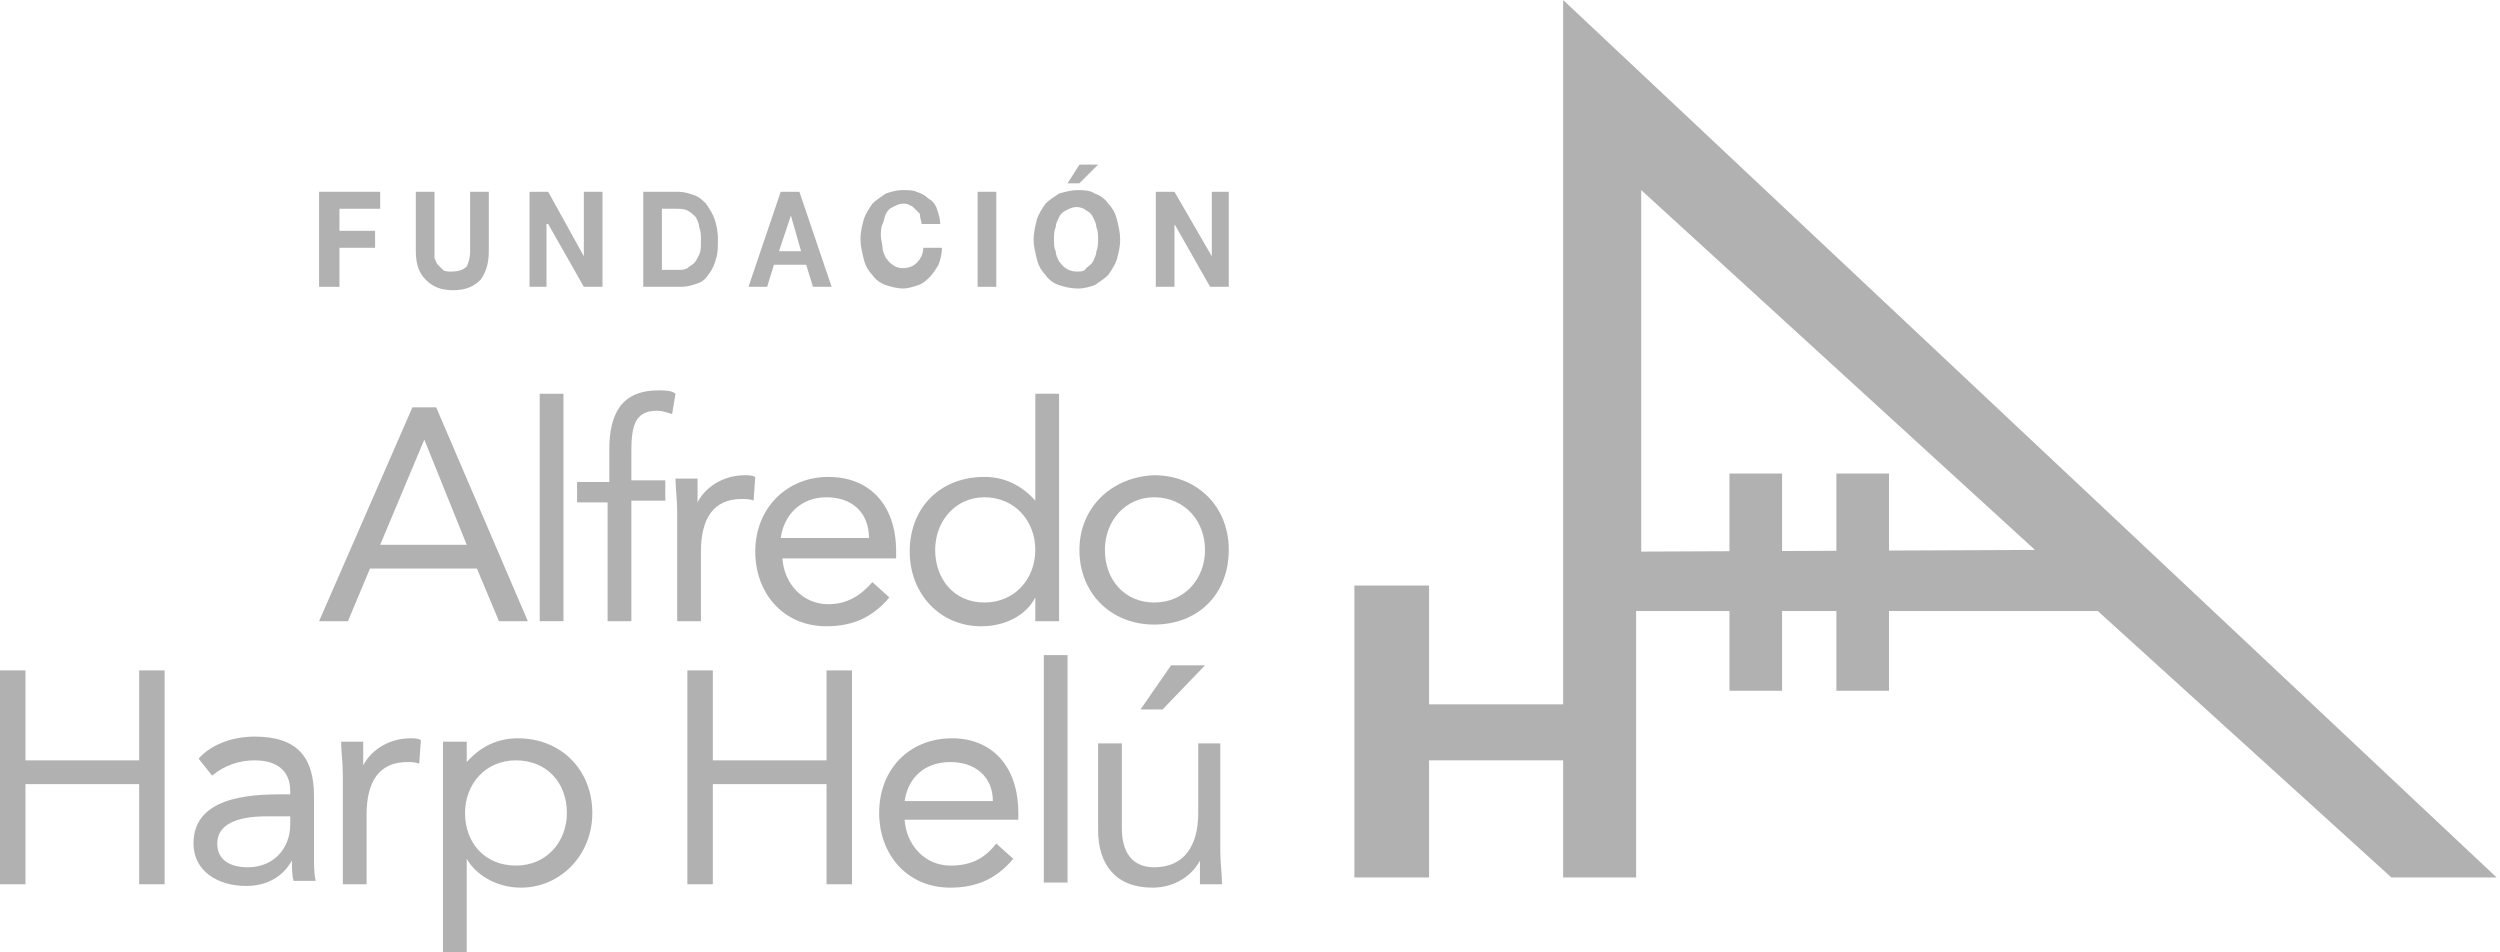
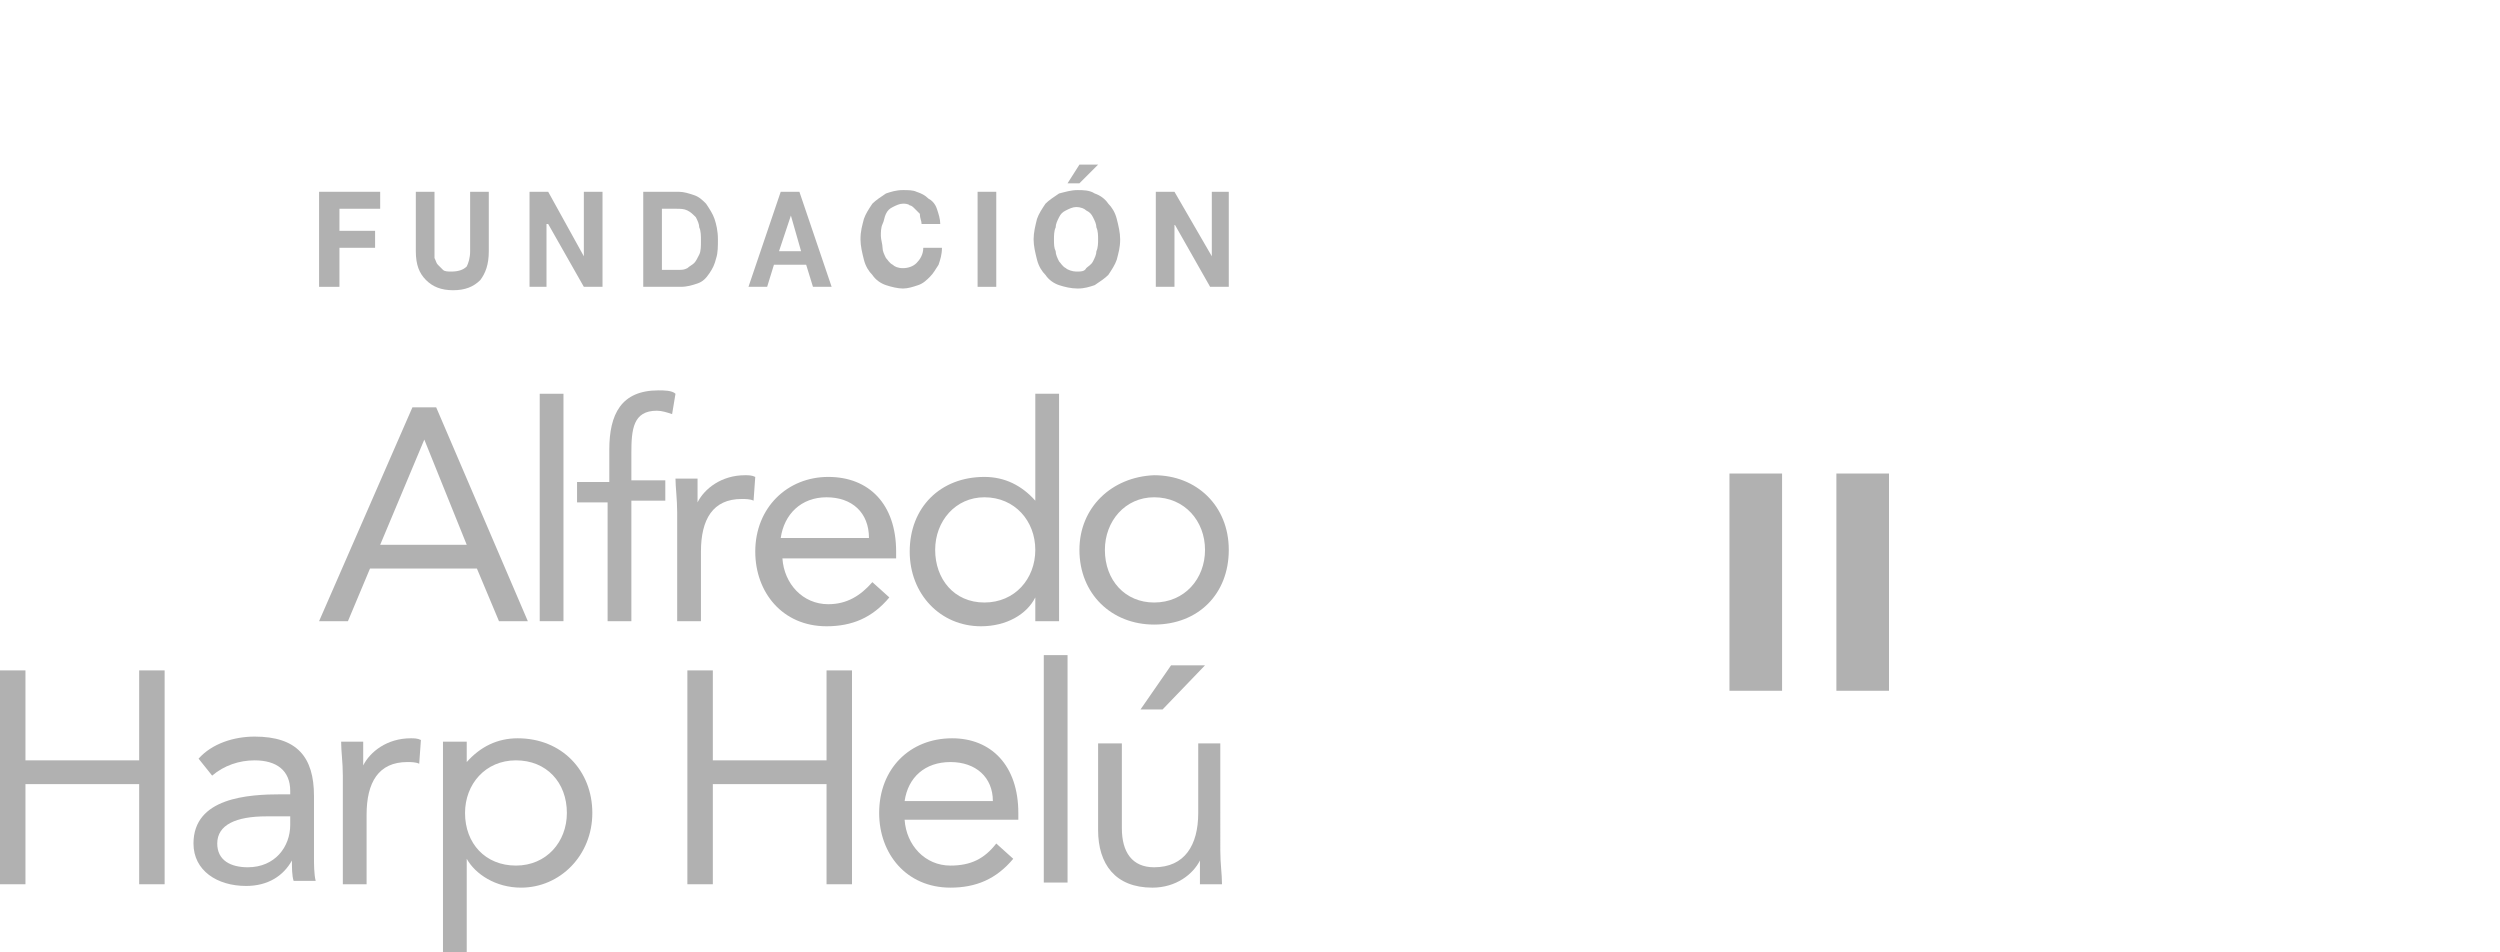
<svg xmlns="http://www.w3.org/2000/svg" version="1.1" id="Capa_1" x="0px" y="0px" viewBox="0 0 147.3 56.1" style="enable-background:new 0 0 147.3 56.1;" xml:space="preserve">
  <style type="text/css">
	.st0{fill-rule:evenodd;clip-rule:evenodd;fill:#B1B1B1;}
</style>
  <g>
    <g>
      <g>
        <polygon class="st0" points="0,52.1 1.5,52.1 1.5,46.2 8.2,46.2 8.2,52.1 9.7,52.1 9.7,39.5 8.2,39.5 8.2,44.8 1.5,44.8      1.5,39.5 0,39.5    " />
        <path class="st0" d="M12.5,45.7c0.7-0.6,1.6-0.9,2.5-0.9c1.3,0,2.1,0.6,2.1,1.8v0.2h-0.5c-2,0-5.2,0.2-5.2,2.9     c0,1.6,1.4,2.5,3.1,2.5c1.3,0,2.2-0.6,2.7-1.5h0c0,0.4,0,0.9,0.1,1.2h1.3c-0.1-0.4-0.1-1-0.1-1.4v-3.6c0-2.3-1-3.5-3.5-3.5     c-1.2,0-2.5,0.4-3.3,1.3L12.5,45.7z M17.1,48.1v0.5c0,1.3-0.9,2.5-2.5,2.5c-1,0-1.8-0.4-1.8-1.4c0-1.1,1.1-1.6,2.9-1.6H17.1z" />
        <path class="st0" d="M20.2,52.1h1.4V48c0-1.9,0.7-3.1,2.4-3.1c0.2,0,0.5,0,0.7,0.1l0.1-1.4c-0.2-0.1-0.4-0.1-0.6-0.1     c-1.4,0-2.4,0.8-2.8,1.6h0c0-0.5,0-0.9,0-1.4h-1.3c0,0.6,0.1,1.2,0.1,2V52.1z" />
        <path class="st0" d="M26.1,56.1h1.4v-5.5h0c0.5,0.9,1.7,1.7,3.2,1.7c2.3,0,4.2-1.9,4.2-4.4c0-2.5-1.8-4.4-4.4-4.4     c-1.2,0-2.2,0.5-3,1.4h0v-1.2h-1.4V56.1z M27.4,47.9c0-1.7,1.2-3.1,3-3.1c1.8,0,3,1.3,3,3.1c0,1.7-1.2,3.1-3,3.1     C28.6,51,27.4,49.7,27.4,47.9z" />
        <polygon class="st0" points="40.5,52.1 42,52.1 42,46.2 48.7,46.2 48.7,52.1 50.2,52.1 50.2,39.5 48.7,39.5 48.7,44.8 42,44.8      42,39.5 40.5,39.5    " />
        <path class="st0" d="M58.7,49.7C58,50.6,57.2,51,56,51c-1.5,0-2.6-1.2-2.7-2.7H60v-0.4c0-2.8-1.6-4.4-3.9-4.4     c-2.5,0-4.3,1.8-4.3,4.4c0,2.4,1.6,4.4,4.2,4.4c1.5,0,2.7-0.5,3.7-1.7L58.7,49.7z M53.3,47.2c0.2-1.4,1.2-2.3,2.7-2.3     c1.5,0,2.5,0.9,2.5,2.3H53.3z" />
        <rect x="61.5" y="38.6" class="st0" width="1.4" height="13.4" />
        <path class="st0" d="M67.2,41.8h1.3l2.5-2.6h-2L67.2,41.8z M72,43.8h-1.4v4.1c0,1.9-0.8,3.2-2.6,3.2c-1.3,0-1.9-0.9-1.9-2.3v-5     h-1.4v5.1c0,2,1,3.4,3.2,3.4c1.4,0,2.4-0.8,2.8-1.6h0c0,0.5,0,0.9,0,1.4h1.3c0-0.6-0.1-1.2-0.1-2V43.8z" />
      </g>
      <g>
        <path class="st0" d="M18.8,36.6h1.7l1.3-3.1h6.3l1.3,3.1h1.7L25.7,24h-1.4L18.8,36.6z M27.5,32.1h-5.1l2.6-6.2h0L27.5,32.1z" />
        <rect x="31.8" y="23.2" class="st0" width="1.4" height="13.4" />
        <path class="st0" d="M35.8,36.6h1.4v-7.1h2v-1.2h-2v-1.6c0-1.4,0.1-2.5,1.5-2.5c0.3,0,0.6,0.1,0.9,0.2l0.2-1.2     C39.6,23,39.1,23,38.8,23c-2.2,0-2.9,1.4-2.9,3.5v1.9H34v1.2h1.8V36.6z" />
        <path class="st0" d="M39.9,36.6h1.4v-4.1c0-1.9,0.7-3.1,2.4-3.1c0.2,0,0.5,0,0.7,0.1l0.1-1.4c-0.2-0.1-0.4-0.1-0.6-0.1     c-1.4,0-2.4,0.8-2.8,1.6h0c0-0.5,0-0.9,0-1.4h-1.3c0,0.5,0.1,1.2,0.1,2V36.6z" />
        <path class="st0" d="M51.4,34.3c-0.7,0.8-1.5,1.3-2.6,1.3c-1.5,0-2.6-1.2-2.7-2.7h6.7v-0.4c0-2.8-1.6-4.4-4-4.4     c-2.4,0-4.3,1.8-4.3,4.4c0,2.4,1.6,4.4,4.2,4.4c1.5,0,2.7-0.5,3.7-1.7L51.4,34.3z M46,31.7c0.2-1.4,1.2-2.4,2.7-2.4     c1.5,0,2.5,0.9,2.5,2.4H46z" />
        <path class="st0" d="M61,36.6h1.4V23.2H61v6.3h0c-0.8-0.9-1.8-1.4-3-1.4c-2.6,0-4.4,1.8-4.4,4.4c0,2.5,1.8,4.4,4.2,4.4     c1.5,0,2.7-0.7,3.2-1.7h0V36.6z M61,32.4c0,1.7-1.2,3.1-3,3.1c-1.8,0-2.9-1.4-2.9-3.1c0-1.7,1.2-3.1,2.9-3.1     C59.8,29.3,61,30.7,61,32.4z" />
        <path class="st0" d="M63.6,32.4c0,2.6,1.9,4.4,4.4,4.4c2.6,0,4.4-1.8,4.4-4.4c0-2.6-1.9-4.4-4.4-4.4     C65.5,28.1,63.6,29.9,63.6,32.4z M65.1,32.4c0-1.7,1.2-3.1,2.9-3.1c1.8,0,3,1.4,3,3.1c0,1.7-1.2,3.1-3,3.1     C66.3,35.5,65.1,34.2,65.1,32.4z" />
      </g>
    </g>
    <g>
      <polygon class="st0" points="18.8,11.3 18.8,16.9 20,16.9 20,14.6 22.1,14.6 22.1,13.6 20,13.6 20,12.3 22.4,12.3 22.4,11.3   " />
      <path class="st0" d="M28.8,14.8v-3.5h-1.1v3.5c0,0.4-0.1,0.7-0.2,0.9C27.3,15.9,27,16,26.6,16c-0.2,0-0.4,0-0.5-0.1    c-0.1-0.1-0.2-0.2-0.3-0.3c-0.1-0.1-0.1-0.2-0.2-0.4c0-0.1,0-0.3,0-0.4v-3.5h-1.1v3.5c0,0.8,0.2,1.3,0.6,1.7    c0.4,0.4,0.9,0.6,1.6,0.6c0.7,0,1.2-0.2,1.6-0.6C28.6,16.1,28.8,15.6,28.8,14.8z" />
      <polygon class="st0" points="31.2,11.3 31.2,16.9 32.2,16.9 32.2,13.2 32.3,13.2 34.4,16.9 35.5,16.9 35.5,11.3 34.4,11.3     34.4,15.1 34.4,15.1 32.3,11.3   " />
      <path class="st0" d="M39,15.9v-3.6h0.8c0.3,0,0.5,0,0.7,0.1c0.2,0.1,0.3,0.2,0.5,0.4c0.1,0.2,0.2,0.4,0.2,0.6    c0.1,0.2,0.1,0.5,0.1,0.8c0,0.3,0,0.6-0.1,0.8c-0.1,0.2-0.2,0.4-0.3,0.5c-0.1,0.1-0.3,0.2-0.4,0.3c-0.2,0.1-0.3,0.1-0.5,0.1H39z     M37.9,11.3v5.6h2.2c0.4,0,0.7-0.1,1-0.2c0.3-0.1,0.5-0.3,0.7-0.6c0.2-0.3,0.3-0.5,0.4-0.9c0.1-0.3,0.1-0.7,0.1-1.1    c0-0.5-0.1-0.9-0.2-1.2c-0.1-0.3-0.3-0.6-0.5-0.9c-0.2-0.2-0.4-0.4-0.7-0.5c-0.3-0.1-0.6-0.2-0.9-0.2H37.9z" />
      <path class="st0" d="M45.9,14.8l0.7-2.1h0l0.6,2.1H45.9z M46,11.3l-1.9,5.6h1.1l0.4-1.3h1.9l0.4,1.3H49l-1.9-5.6H46z" />
      <path class="st0" d="M54.3,13.2h1.1c0-0.3-0.1-0.6-0.2-0.9c-0.1-0.3-0.3-0.5-0.5-0.6c-0.2-0.2-0.4-0.3-0.7-0.4    c-0.2-0.1-0.5-0.1-0.8-0.1c-0.4,0-0.7,0.1-1,0.2c-0.3,0.2-0.6,0.4-0.8,0.6c-0.2,0.3-0.4,0.6-0.5,0.9c-0.1,0.4-0.2,0.7-0.2,1.2    c0,0.4,0.1,0.8,0.2,1.2c0.1,0.4,0.3,0.7,0.5,0.9c0.2,0.3,0.5,0.5,0.8,0.6c0.3,0.1,0.7,0.2,1,0.2c0.3,0,0.6-0.1,0.9-0.2    c0.3-0.1,0.5-0.3,0.7-0.5c0.2-0.2,0.3-0.4,0.5-0.7c0.1-0.3,0.2-0.6,0.2-1h-1.1c0,0.4-0.2,0.7-0.4,0.9c-0.2,0.2-0.5,0.3-0.8,0.3    c-0.3,0-0.5-0.1-0.6-0.2c-0.2-0.1-0.3-0.3-0.4-0.4c-0.1-0.2-0.2-0.4-0.2-0.6c0-0.2-0.1-0.5-0.1-0.7c0-0.2,0-0.5,0.1-0.7    c0.1-0.2,0.1-0.4,0.2-0.6c0.1-0.2,0.2-0.3,0.4-0.4c0.2-0.1,0.4-0.2,0.6-0.2c0.1,0,0.3,0,0.4,0.1c0.1,0,0.2,0.1,0.3,0.2    c0.1,0.1,0.2,0.2,0.3,0.3C54.2,12.9,54.3,13,54.3,13.2z" />
      <rect x="57.6" y="11.3" class="st0" width="1.1" height="5.6" />
      <path class="st0" d="M63.6,10.8l1.1-1.1h-1.1l-0.7,1.1H63.6z M62.1,14.1c0-0.2,0-0.5,0.1-0.7c0-0.2,0.1-0.4,0.2-0.6    c0.1-0.2,0.2-0.3,0.4-0.4c0.2-0.1,0.4-0.2,0.6-0.2c0.3,0,0.5,0.1,0.6,0.2c0.2,0.1,0.3,0.2,0.4,0.4c0.1,0.2,0.2,0.4,0.2,0.6    c0.1,0.2,0.1,0.5,0.1,0.7c0,0.2,0,0.5-0.1,0.7c0,0.2-0.1,0.4-0.2,0.6c-0.1,0.2-0.3,0.3-0.4,0.4C63.9,16,63.7,16,63.4,16    c-0.2,0-0.5-0.1-0.6-0.2c-0.2-0.1-0.3-0.3-0.4-0.4c-0.1-0.2-0.2-0.4-0.2-0.6C62.1,14.6,62.1,14.4,62.1,14.1z M60.9,14.1    c0,0.4,0.1,0.8,0.2,1.2c0.1,0.4,0.3,0.7,0.5,0.9c0.2,0.3,0.5,0.5,0.8,0.6c0.3,0.1,0.7,0.2,1.1,0.2c0.4,0,0.7-0.1,1-0.2    c0.3-0.2,0.6-0.4,0.8-0.6c0.2-0.3,0.4-0.6,0.5-0.9c0.1-0.4,0.2-0.7,0.2-1.2c0-0.4-0.1-0.8-0.2-1.2c-0.1-0.4-0.3-0.7-0.5-0.9    c-0.2-0.3-0.5-0.5-0.8-0.6c-0.3-0.2-0.7-0.2-1-0.2c-0.4,0-0.7,0.1-1.1,0.2c-0.3,0.2-0.6,0.4-0.8,0.6c-0.2,0.3-0.4,0.6-0.5,0.9    C61,13.3,60.9,13.7,60.9,14.1z" />
      <polygon class="st0" points="68.1,11.3 68.1,16.9 69.2,16.9 69.2,13.2 69.2,13.2 71.3,16.9 72.4,16.9 72.4,11.3 71.4,11.3     71.4,15.1 71.4,15.1 69.2,11.3   " />
    </g>
-     <path class="st0" d="M96.7,32.5V11.2l23.2,21.2L96.7,32.5z M92.1,41.5h-7.9v-7h-4.4v17.2h4.4v-6.9h7.9v6.9h4.3V36h5.3h3.1h3.1h3.2   h12.5l17.3,15.7h6.2L92.1,0V41.5z" />
    <g>
      <rect x="101.9" y="27.9" class="st0" width="3.1" height="12.8" />
      <rect x="108.2" y="27.9" class="st0" width="3.1" height="12.8" />
    </g>
  </g>
</svg>